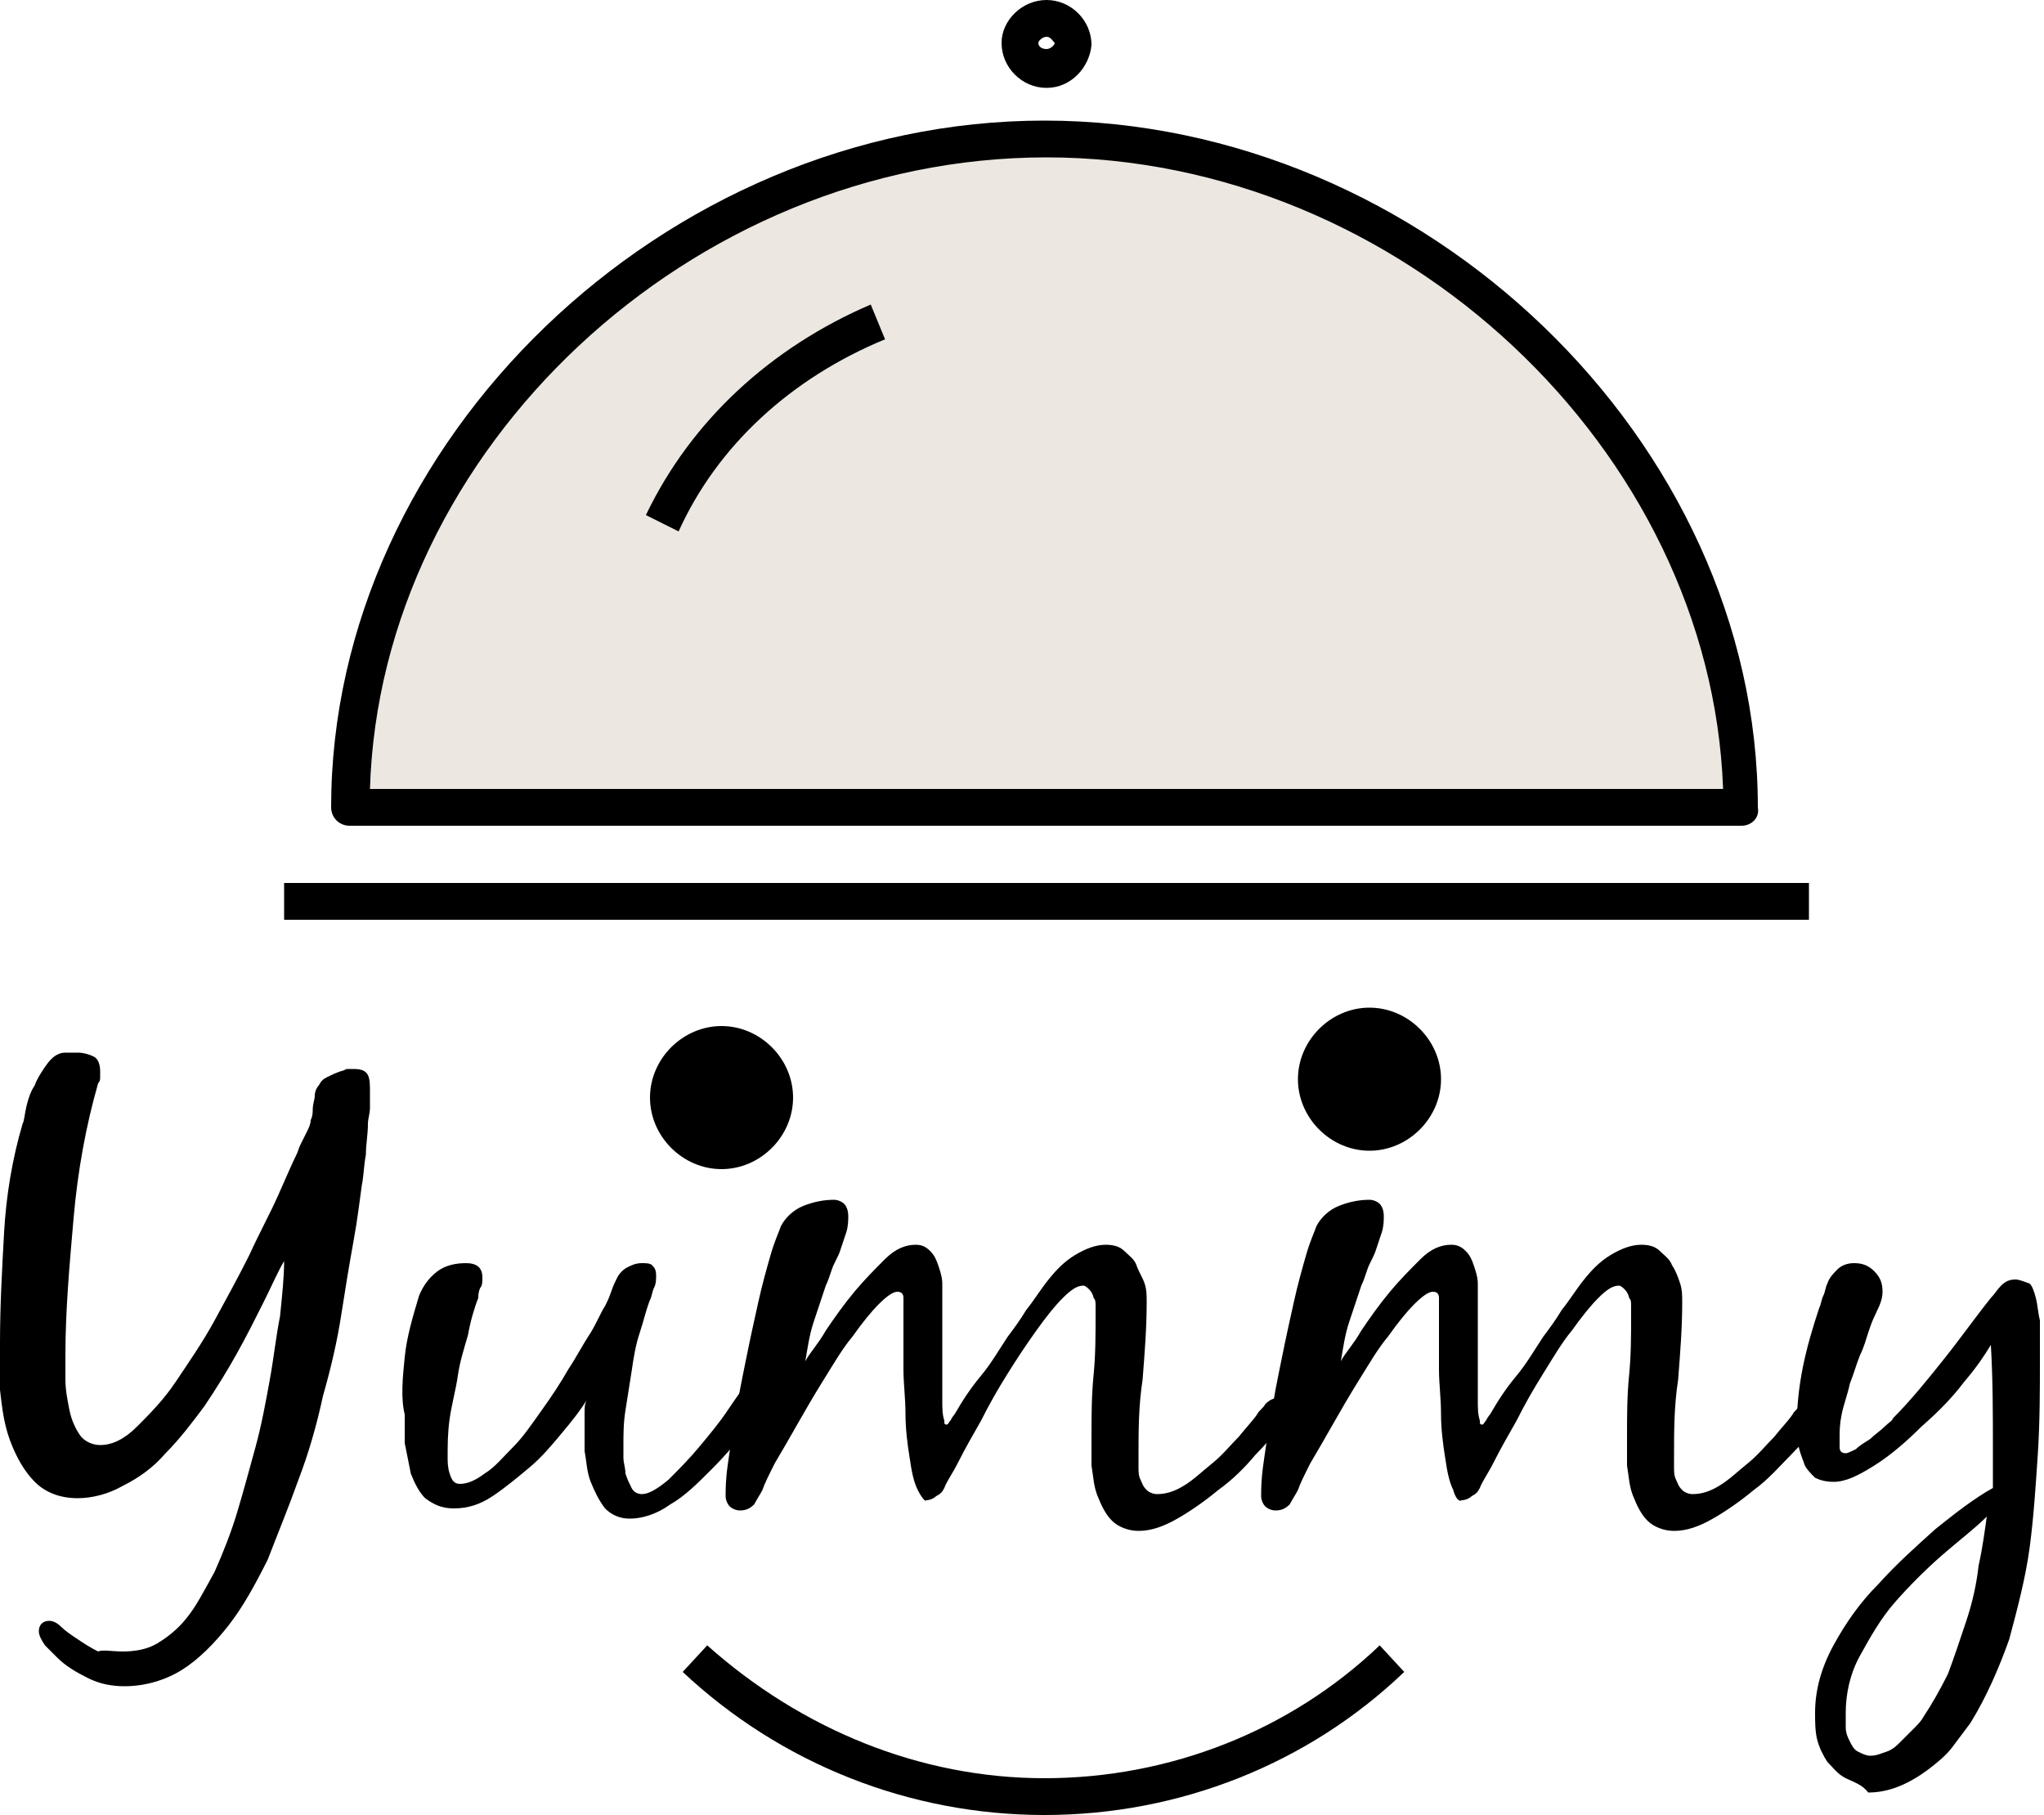
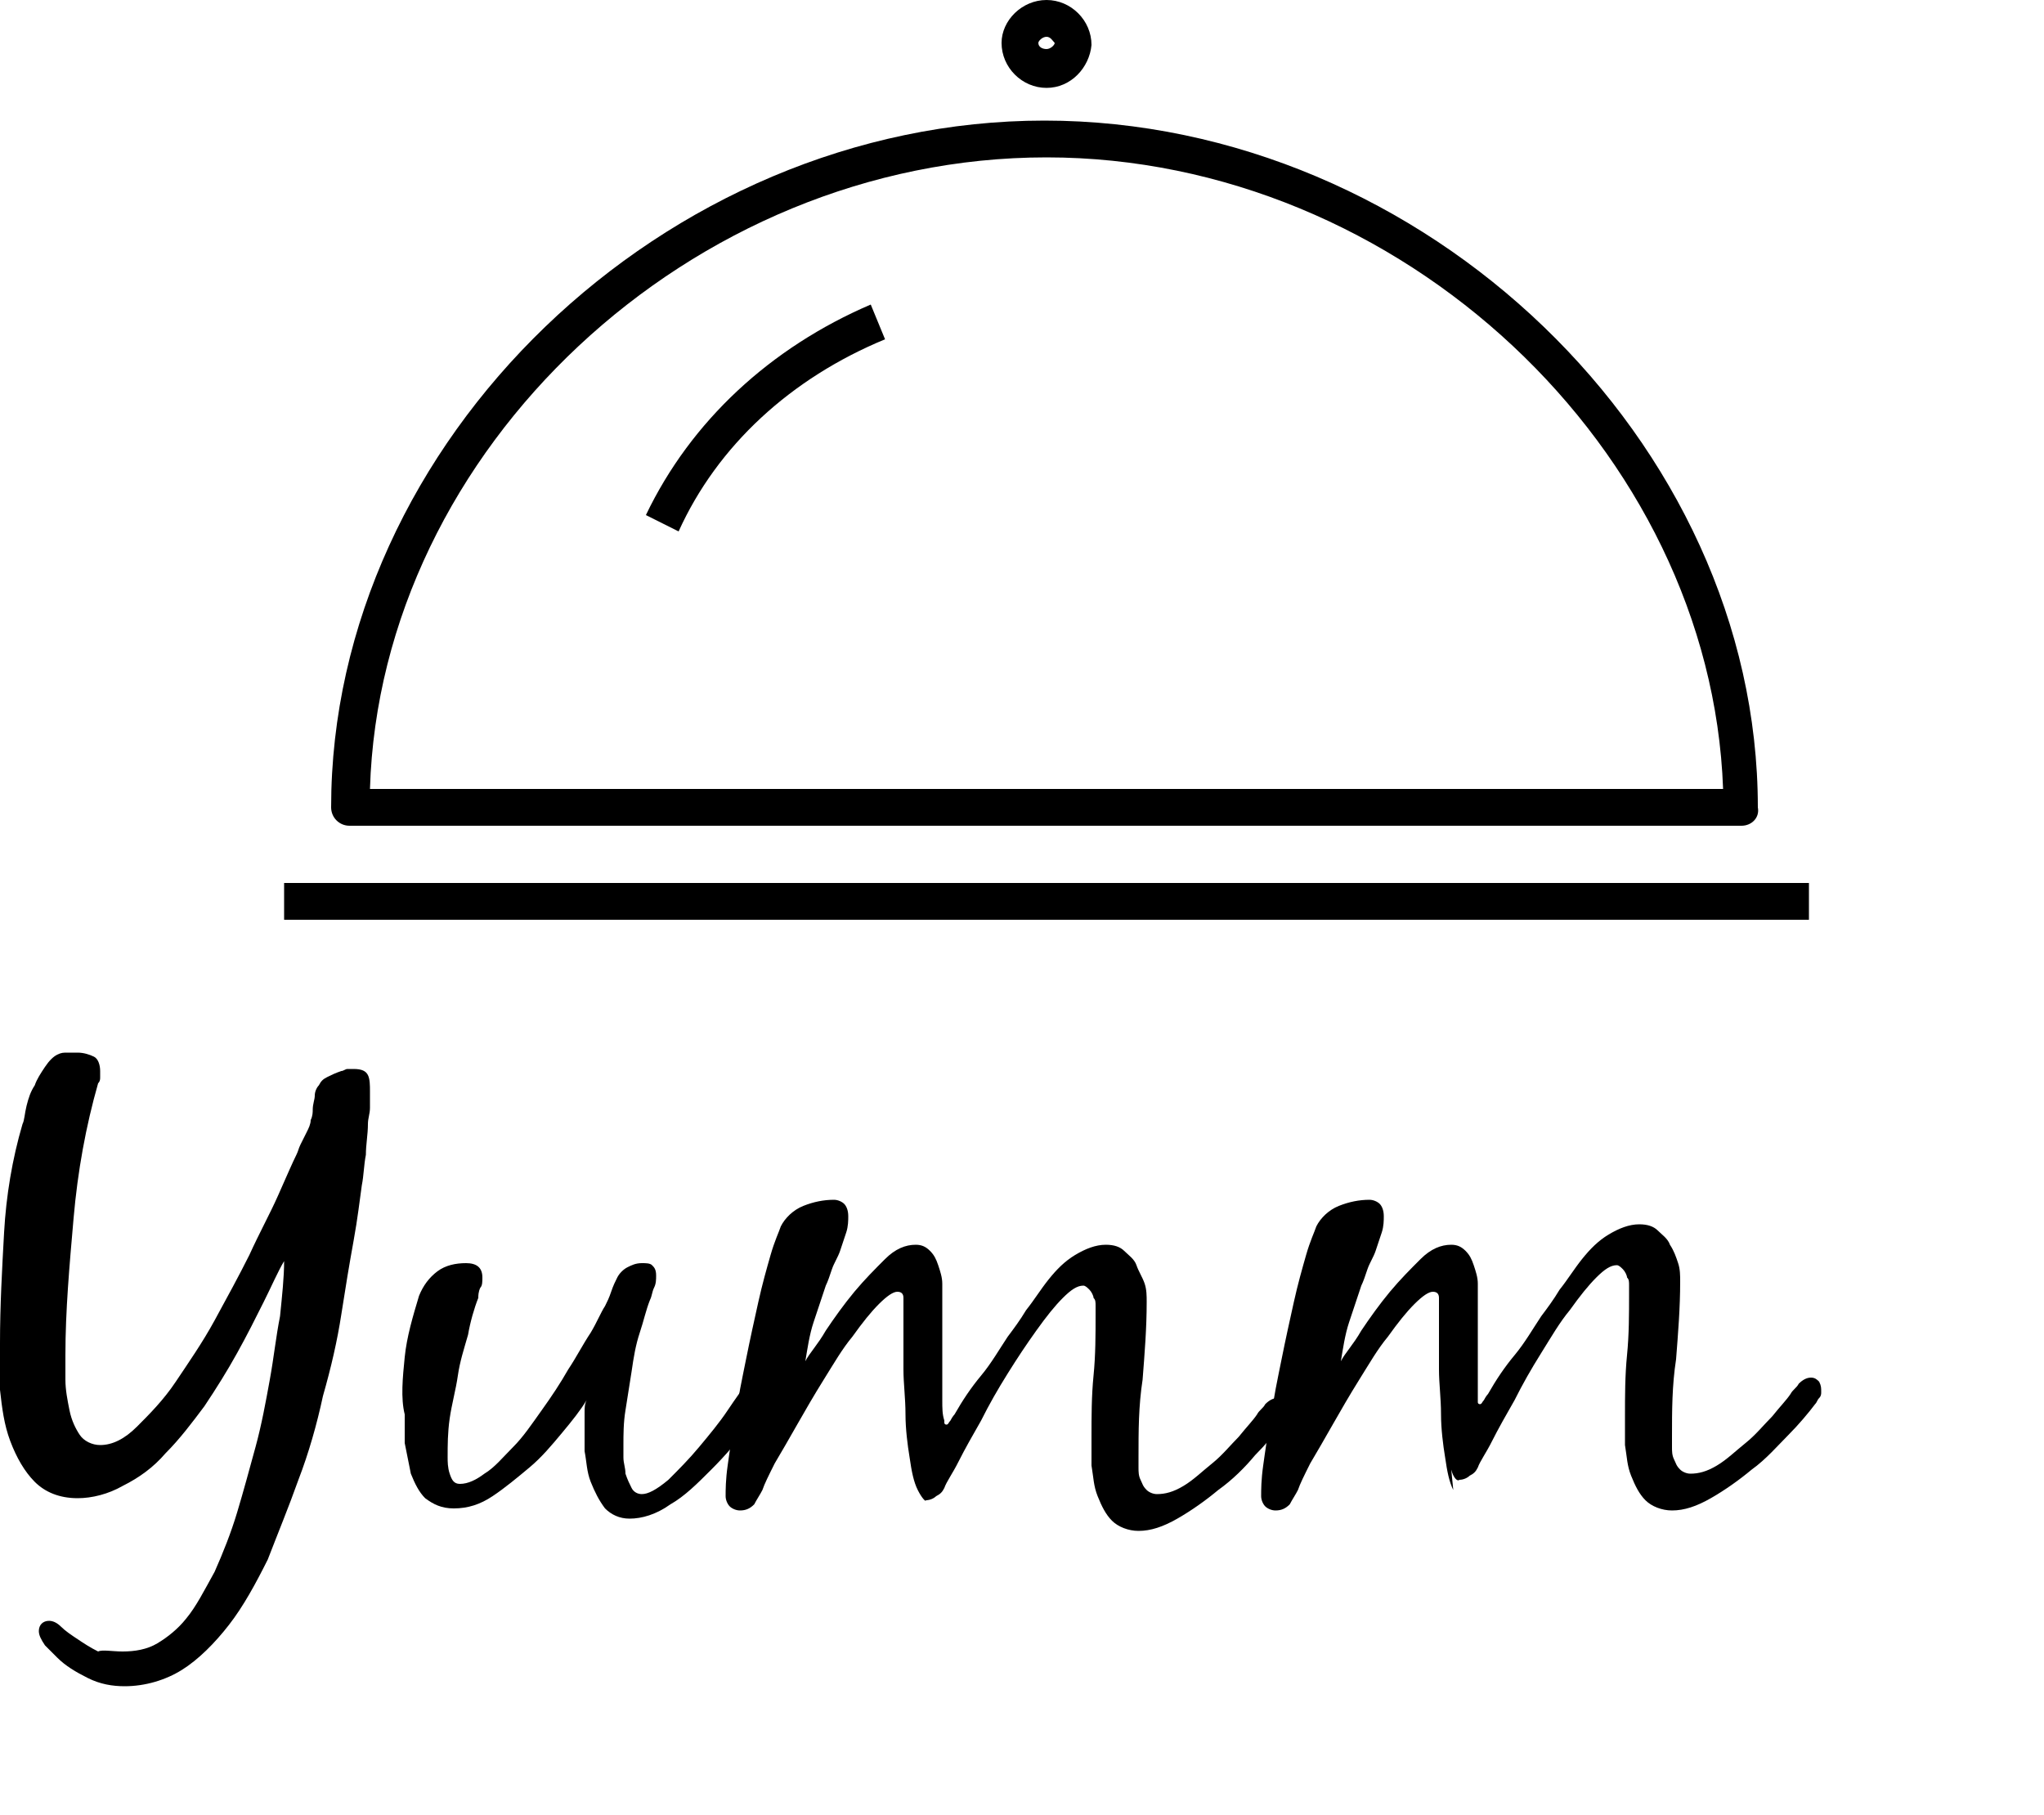
<svg xmlns="http://www.w3.org/2000/svg" version="1.1" id="Ebene_1" x="0" y="0" viewBox="0 0 100 88.8" style="enable-background:new 0 0 100 88.8" xml:space="preserve">
  <style>.st1{fill:none;stroke:#000;stroke-width:3.304;stroke-linejoin:round;stroke-miterlimit:10}</style>
  <path d="M13.9 43.2h74.6V45H13.9z" />
-   <path d="M51.2 6.8c-18.8 0-34 15.8-34 32.7h68.1C85.2 22.6 70 6.8 51.2 6.8zm-8.3 8.9c-4.7 2-8.5 5.5-10.6 9.9" style="fill:#ece8e1" />
  <path d="M85.2 40.4H17.1c-.5 0-.9-.4-.9-.9 0-17.9 16.3-33.6 34.9-33.6S86 21.6 86 39.5c.1.5-.3.9-.8.9zm-67.1-1.8h66.2C83.7 22 68.5 7.7 51.2 7.7 33.8 7.7 18.6 22 18.1 38.6zM33.2 26l-1.6-.8c2.2-4.6 6.1-8.2 11-10.3l.7 1.7c-4.6 1.9-8.2 5.2-10.1 9.4zm18-21.7c-1.2 0-2.2-1-2.2-2.2C49 1 50 0 51.2 0c1.2 0 2.2 1 2.2 2.2-.1 1.1-1 2.1-2.2 2.1zm0-2.5c-.2 0-.4.2-.4.3 0 .2.2.3.4.3s.4-.2.4-.3c-.1-.1-.2-.3-.4-.3zM12.9 63.7c-.4.8-.8 1.6-1.3 2.5-.5.9-1 1.7-1.6 2.6-.6.8-1.2 1.6-1.9 2.3-.6.7-1.3 1.2-2.1 1.6-.7.4-1.5.6-2.2.6-.9 0-1.6-.3-2.1-.8s-.9-1.2-1.2-2C.2 69.7.1 68.9 0 68v-2.3c0-1.8.1-3.6.2-5.4.1-1.8.4-3.6.9-5.3.1-.2.1-.5.2-.9s.2-.7.4-1c.1-.3.3-.6.5-.9.2-.3.4-.5.6-.6.2-.1.3-.1.5-.1h.5c.3 0 .6.1.8.2.2.1.3.4.3.7v.3c0 .1 0 .2-.1.3-.6 2.1-1 4.3-1.2 6.6-.2 2.3-.4 4.5-.4 6.7v1.2c0 .5.1 1 .2 1.5s.3.9.5 1.2c.2.3.6.5 1 .5.6 0 1.2-.3 1.8-.9.6-.6 1.3-1.3 1.9-2.2.6-.9 1.3-1.9 1.9-3 .6-1.1 1.2-2.2 1.7-3.2.5-1.1 1-2 1.4-2.9.4-.9.7-1.6.9-2 .1-.2.1-.3.2-.5l.3-.6c.1-.2.2-.4.2-.6.1-.2.1-.4.1-.5 0-.3.1-.5.1-.7 0-.2.1-.4.2-.5.1-.2.2-.3.4-.4.2-.1.4-.2.7-.3.1 0 .2-.1.3-.1h.3c.4 0 .6.1.7.3.1.2.1.5.1.8v.8c0 .3-.1.5-.1.8 0 .5-.1 1-.1 1.5-.1.5-.1 1-.2 1.5-.1.7-.2 1.6-.4 2.7s-.4 2.3-.6 3.6c-.2 1.3-.5 2.6-.9 4-.3 1.4-.7 2.8-1.2 4.1-.5 1.4-1 2.6-1.5 3.9-.6 1.2-1.2 2.3-1.9 3.2-.7.9-1.5 1.7-2.3 2.2s-1.8.8-2.8.8c-.6 0-1.2-.1-1.8-.4s-1.1-.6-1.5-1l-.6-.6c-.2-.3-.3-.5-.3-.7 0-.3.2-.5.5-.5.2 0 .4.1.6.3.2.2.5.4.8.6.3.2.6.4 1 .6.2-.1.7 0 1.2 0 .6 0 1.2-.1 1.7-.4s1-.7 1.4-1.2c.5-.6.9-1.4 1.4-2.3.4-.9.8-1.9 1.1-2.9.3-1 .6-2.1.9-3.2.3-1.1.5-2.2.7-3.3.2-1.1.3-2.1.5-3.1.1-1 .2-1.9.2-2.7-.3.5-.6 1.2-1 2zM19.8 66.4c.1-1 .4-2 .7-3 .2-.5.5-.9.9-1.2.4-.3.9-.4 1.4-.4.5 0 .8.2.8.7 0 .2 0 .4-.1.5-.1.2-.1.4-.1.5-.2.5-.4 1.2-.5 1.8-.2.7-.4 1.3-.5 2-.1.7-.3 1.4-.4 2.1-.1.7-.1 1.3-.1 1.9 0 .2 0 .5.1.8.1.3.2.5.5.5.4 0 .8-.2 1.2-.5.5-.3.9-.8 1.4-1.3.5-.5.9-1.1 1.4-1.8.5-.7.9-1.3 1.3-2 .4-.6.7-1.2 1.1-1.8.3-.5.5-1 .7-1.3.1-.2.2-.4.3-.7.1-.3.2-.5.3-.7.1-.2.3-.4.5-.5.2-.1.4-.2.7-.2.2 0 .4 0 .5.1.1.1.2.2.2.5 0 .2 0 .4-.1.6-.1.2-.1.4-.2.6-.2.5-.3 1-.5 1.6-.2.6-.3 1.2-.4 1.9-.1.6-.2 1.3-.3 1.9-.1.6-.1 1.2-.1 1.7v.6c0 .3.1.5.1.8.1.3.2.5.3.7.1.2.3.3.5.3.3 0 .7-.2 1.3-.7.5-.5 1-1 1.5-1.6.5-.6 1-1.2 1.4-1.8s.7-1 .9-1.3c.1-.2.3-.4.4-.6.2-.3.4-.4.6-.4s.3.1.4.2c.1.1.1.3.1.4 0 .1 0 .2-.1.3-.1.1-.1.2-.1.3-.3.5-.7 1.2-1.2 1.9s-1.1 1.4-1.8 2.1c-.7.7-1.3 1.3-2 1.7-.7.5-1.4.7-2 .7-.5 0-.9-.2-1.2-.5-.3-.4-.5-.8-.7-1.3-.2-.5-.2-1-.3-1.5v-1.9c0-.2 0-.4.1-.6-.3.5-.7 1-1.2 1.6-.5.6-1 1.2-1.6 1.7-.6.5-1.2 1-1.8 1.4-.6.4-1.2.6-1.9.6-.6 0-1-.2-1.4-.5-.3-.3-.5-.7-.7-1.2l-.3-1.5v-1.4c-.2-.8-.1-1.8 0-2.8z" />
  <path d="M44.9 72.9c-.2-.4-.3-.9-.4-1.6-.1-.6-.2-1.4-.2-2.1 0-.8-.1-1.5-.1-2.2V63.5c0-.2-.1-.3-.3-.3-.2 0-.5.2-.9.6-.4.4-.8.9-1.3 1.6-.5.6-.9 1.3-1.4 2.1-.5.8-.9 1.5-1.3 2.2-.4.7-.8 1.4-1.1 1.9-.3.6-.5 1-.6 1.3-.1.2-.3.5-.4.7-.2.2-.4.3-.7.3-.2 0-.4-.1-.5-.2-.1-.1-.2-.3-.2-.5 0-.3 0-.8.1-1.5s.2-1.5.4-2.4c.1-.9.3-1.8.5-2.8.2-1 .4-1.9.6-2.8s.4-1.6.6-2.3.4-1.1.5-1.4c.2-.4.6-.8 1.1-1 .5-.2 1-.3 1.5-.3.2 0 .4.1.5.2.1.1.2.3.2.6 0 .2 0 .5-.1.8l-.3.9c-.1.3-.3.6-.4.9-.1.3-.2.6-.3.8l-.6 1.8c-.2.6-.3 1.3-.4 1.9.2-.4.6-.8 1-1.5.4-.6.9-1.3 1.4-1.9.5-.6 1-1.1 1.5-1.6s1-.7 1.5-.7c.3 0 .5.1.7.3.2.2.3.4.4.7.1.3.2.6.2.9V68.5c0 .4 0 .7.1 1v.1c0 .1.1.1.1.1.1 0 .1-.1.2-.2.1-.2.2-.3.2-.3.4-.7.8-1.3 1.3-1.9.5-.6.9-1.3 1.3-1.9.3-.4.6-.8.9-1.3.4-.5.7-1 1.1-1.5.4-.5.8-.9 1.3-1.2.5-.3 1-.5 1.5-.5.4 0 .7.1.9.3s.5.4.6.7.3.6.4.9c.1.3.1.6.1.9 0 1.3-.1 2.5-.2 3.8-.2 1.3-.2 2.5-.2 3.8v.5c0 .2 0 .4.1.6.1.2.1.3.3.5.1.1.3.2.5.2.4 0 .8-.1 1.3-.4.5-.3.9-.7 1.4-1.1.5-.4.9-.9 1.3-1.3.4-.5.7-.8.9-1.1.1-.2.3-.3.4-.5.2-.2.4-.3.6-.3.2 0 .3.1.4.2.1.2.1.3.1.5 0 .1 0 .2-.1.3-.1.1-.1.2-.2.3-.3.4-.8 1-1.3 1.5-.5.6-1.1 1.2-1.8 1.7-.6.5-1.3 1-2 1.4-.7.4-1.3.6-1.9.6-.5 0-1-.2-1.3-.5-.3-.3-.5-.7-.7-1.2s-.2-.9-.3-1.5v-1.4c0-1 0-2 .1-3s.1-2 .1-3v-.4c0-.2 0-.3-.1-.4 0-.1-.1-.3-.2-.4-.1-.1-.2-.2-.3-.2-.3 0-.6.2-1 .6-.4.4-.8.9-1.3 1.6s-.9 1.3-1.4 2.1c-.5.8-.9 1.5-1.3 2.3-.4.7-.8 1.4-1.1 2-.3.6-.6 1-.7 1.3-.1.2-.2.3-.4.4-.1.1-.3.2-.5.2 0 .1-.2-.1-.4-.5z" />
-   <path d="M71.1 72.9c-.2-.4-.3-.9-.4-1.6-.1-.6-.2-1.4-.2-2.1 0-.8-.1-1.5-.1-2.2V63.5c0-.2-.1-.3-.3-.3-.2 0-.5.2-.9.6-.4.4-.8.9-1.3 1.6-.5.6-.9 1.3-1.4 2.1-.5.8-.9 1.5-1.3 2.2-.4.7-.8 1.4-1.1 1.9-.3.6-.5 1-.6 1.3-.1.2-.3.5-.4.7-.2.2-.4.3-.7.3-.2 0-.4-.1-.5-.2-.1-.1-.2-.3-.2-.5 0-.3 0-.8.1-1.5s.2-1.5.4-2.4c.1-.9.3-1.8.5-2.8.2-1 .4-1.9.6-2.8s.4-1.6.6-2.3c.2-.7.4-1.1.5-1.4.2-.4.6-.8 1.1-1 .5-.2 1-.3 1.5-.3.2 0 .4.1.5.2.1.1.2.3.2.6 0 .2 0 .5-.1.8l-.3.9c-.1.3-.3.6-.4.9-.1.3-.2.6-.3.8l-.6 1.8c-.2.6-.3 1.3-.4 1.9.2-.4.6-.8 1-1.5.4-.6.9-1.3 1.4-1.9s1-1.1 1.5-1.6 1-.7 1.5-.7c.3 0 .5.1.7.3.2.2.3.4.4.7.1.3.2.6.2.9V68.5c0 .4 0 .7.1 1v.1c0 .1.1.1.1.1.1 0 .1-.1.2-.2.1-.2.2-.3.2-.3.4-.7.8-1.3 1.3-1.9.5-.6.9-1.3 1.3-1.9.3-.4.6-.8.9-1.3.4-.5.7-1 1.1-1.5.4-.5.8-.9 1.3-1.2.5-.3 1-.5 1.5-.5.4 0 .7.1.9.3s.5.4.6.7c.2.3.3.6.4.9.1.3.1.6.1.9 0 1.3-.1 2.5-.2 3.8-.2 1.3-.2 2.5-.2 3.8v.5c0 .2 0 .4.1.6.1.2.1.3.3.5.1.1.3.2.5.2.4 0 .8-.1 1.3-.4.5-.3.9-.7 1.4-1.1.5-.4.9-.9 1.3-1.3.4-.5.7-.8.9-1.1.1-.2.3-.3.4-.5.2-.2.4-.3.6-.3.2 0 .3.1.4.2.1.2.1.3.1.5 0 .1 0 .2-.1.3-.1.1-.1.2-.2.3-.3.4-.8 1-1.3 1.5s-1.1 1.2-1.8 1.7c-.6.5-1.3 1-2 1.4-.7.4-1.3.6-1.9.6-.5 0-1-.2-1.3-.5-.3-.3-.5-.7-.7-1.2-.2-.5-.2-.9-.3-1.5v-1.4c0-1 0-2 .1-3s.1-2 .1-3v-.4c0-.2 0-.3-.1-.4 0-.1-.1-.3-.2-.4-.1-.1-.2-.2-.3-.2-.3 0-.6.2-1 .6-.4.4-.8.9-1.3 1.6-.5.6-.9 1.3-1.4 2.1-.5.8-.9 1.5-1.3 2.3-.4.7-.8 1.4-1.1 2-.3.6-.6 1-.7 1.3-.1.2-.2.3-.4.4-.1.1-.3.2-.5.2-.1.1-.3-.1-.4-.5z" />
-   <path d="M90.3 87c-.4-.2-.6-.5-.9-.8-.2-.3-.4-.7-.5-1.1s-.1-.9-.1-1.3c0-1.1.3-2.2.9-3.3.6-1.1 1.3-2.1 2.2-3 .9-1 1.8-1.8 2.8-2.7 1-.8 1.9-1.5 2.8-2v-1.9c0-1.7 0-3.4-.1-5.1-.3.5-.7 1.1-1.3 1.8-.6.8-1.3 1.5-2.1 2.2-.7.7-1.5 1.4-2.3 1.9-.8.5-1.4.8-2 .8-.4 0-.7-.1-.9-.2-.2-.2-.4-.4-.5-.6-.1-.3-.2-.5-.3-.9 0-.3-.1-.6-.1-.9 0-1 .1-2 .3-3 .2-1 .5-2 .8-2.9.1-.2.1-.4.2-.6.1-.2.1-.4.2-.6.1-.3.3-.5.5-.7s.5-.3.8-.3c.4 0 .7.1 1 .4.3.3.4.6.4 1 0 .3-.1.6-.3 1-.2.4-.3.7-.4 1-.1.3-.2.7-.4 1.1-.2.5-.3.9-.5 1.4-.1.5-.3 1-.4 1.5s-.1.8-.1 1.2v.4c0 .2.1.3.3.3.1 0 .3-.1.5-.2.2-.2.4-.3.7-.5.2-.2.5-.4.7-.6.2-.2.4-.3.4-.4.9-.9 1.7-1.9 2.5-2.9s1.5-2 2.3-3c.2-.2.3-.4.5-.6s.4-.3.7-.3c.2 0 .4.1.7.2.1.1.2.3.3.7.1.4.1.7.2 1.1v2c0 1.4 0 2.9-.1 4.5-.1 1.5-.2 3.1-.4 4.6-.2 1.5-.6 3-1 4.5-.5 1.4-1.1 2.8-1.9 4.1l-.9 1.2c-.3.4-.8.8-1.2 1.1-.4.3-.9.6-1.4.8-.5.2-1 .3-1.5.3-.3-.4-.7-.5-1.1-.7zM95 76.1c-.8.7-1.6 1.5-2.3 2.3-.7.8-1.2 1.7-1.7 2.6-.5.9-.7 1.9-.7 2.8v.7c0 .3.1.5.2.7s.2.4.4.5c.2.1.4.2.6.2.3 0 .5-.1.8-.2.3-.1.5-.3.7-.5l.6-.6c.2-.2.4-.4.5-.6.4-.6.8-1.3 1.2-2.1.3-.8.6-1.7.9-2.6.3-.9.5-1.8.6-2.7.2-.9.3-1.7.4-2.4-.6.6-1.4 1.2-2.2 1.9zM35.3 57.2c1.9 0 3.5-1.6 3.5-3.5s-1.6-3.5-3.5-3.5-3.5 1.6-3.5 3.5 1.6 3.5 3.5 3.5zM67 56.3c1.9 0 3.5-1.6 3.5-3.5s-1.6-3.5-3.5-3.5-3.5 1.6-3.5 3.5 1.6 3.5 3.5 3.5zM51.1 88.8c-6.6 0-12.9-2.5-17.7-7l1.2-1.3C39.2 84.6 45 87 51.1 87s12-2.3 16.4-6.5l1.2 1.3c-4.7 4.5-11 7-17.6 7z" />
+   <path d="M71.1 72.9c-.2-.4-.3-.9-.4-1.6-.1-.6-.2-1.4-.2-2.1 0-.8-.1-1.5-.1-2.2V63.5c0-.2-.1-.3-.3-.3-.2 0-.5.2-.9.6-.4.4-.8.9-1.3 1.6-.5.6-.9 1.3-1.4 2.1-.5.8-.9 1.5-1.3 2.2-.4.7-.8 1.4-1.1 1.9-.3.6-.5 1-.6 1.3-.1.2-.3.5-.4.7-.2.2-.4.3-.7.3-.2 0-.4-.1-.5-.2-.1-.1-.2-.3-.2-.5 0-.3 0-.8.1-1.5s.2-1.5.4-2.4c.1-.9.3-1.8.5-2.8.2-1 .4-1.9.6-2.8s.4-1.6.6-2.3c.2-.7.4-1.1.5-1.4.2-.4.6-.8 1.1-1 .5-.2 1-.3 1.5-.3.2 0 .4.1.5.2.1.1.2.3.2.6 0 .2 0 .5-.1.8l-.3.9c-.1.3-.3.6-.4.9-.1.3-.2.6-.3.8l-.6 1.8c-.2.6-.3 1.3-.4 1.9.2-.4.6-.8 1-1.5.4-.6.9-1.3 1.4-1.9s1-1.1 1.5-1.6 1-.7 1.5-.7c.3 0 .5.1.7.3.2.2.3.4.4.7.1.3.2.6.2.9V68.5v.1c0 .1.1.1.1.1.1 0 .1-.1.2-.2.1-.2.2-.3.2-.3.4-.7.8-1.3 1.3-1.9.5-.6.9-1.3 1.3-1.9.3-.4.6-.8.9-1.3.4-.5.7-1 1.1-1.5.4-.5.8-.9 1.3-1.2.5-.3 1-.5 1.5-.5.4 0 .7.1.9.3s.5.4.6.7c.2.3.3.6.4.9.1.3.1.6.1.9 0 1.3-.1 2.5-.2 3.8-.2 1.3-.2 2.5-.2 3.8v.5c0 .2 0 .4.1.6.1.2.1.3.3.5.1.1.3.2.5.2.4 0 .8-.1 1.3-.4.5-.3.9-.7 1.4-1.1.5-.4.9-.9 1.3-1.3.4-.5.7-.8.9-1.1.1-.2.3-.3.4-.5.2-.2.4-.3.6-.3.2 0 .3.1.4.2.1.2.1.3.1.5 0 .1 0 .2-.1.3-.1.1-.1.2-.2.3-.3.4-.8 1-1.3 1.5s-1.1 1.2-1.8 1.7c-.6.5-1.3 1-2 1.4-.7.4-1.3.6-1.9.6-.5 0-1-.2-1.3-.5-.3-.3-.5-.7-.7-1.2-.2-.5-.2-.9-.3-1.5v-1.4c0-1 0-2 .1-3s.1-2 .1-3v-.4c0-.2 0-.3-.1-.4 0-.1-.1-.3-.2-.4-.1-.1-.2-.2-.3-.2-.3 0-.6.2-1 .6-.4.4-.8.9-1.3 1.6-.5.6-.9 1.3-1.4 2.1-.5.8-.9 1.5-1.3 2.3-.4.7-.8 1.4-1.1 2-.3.6-.6 1-.7 1.3-.1.2-.2.3-.4.4-.1.1-.3.2-.5.2-.1.1-.3-.1-.4-.5z" />
</svg>